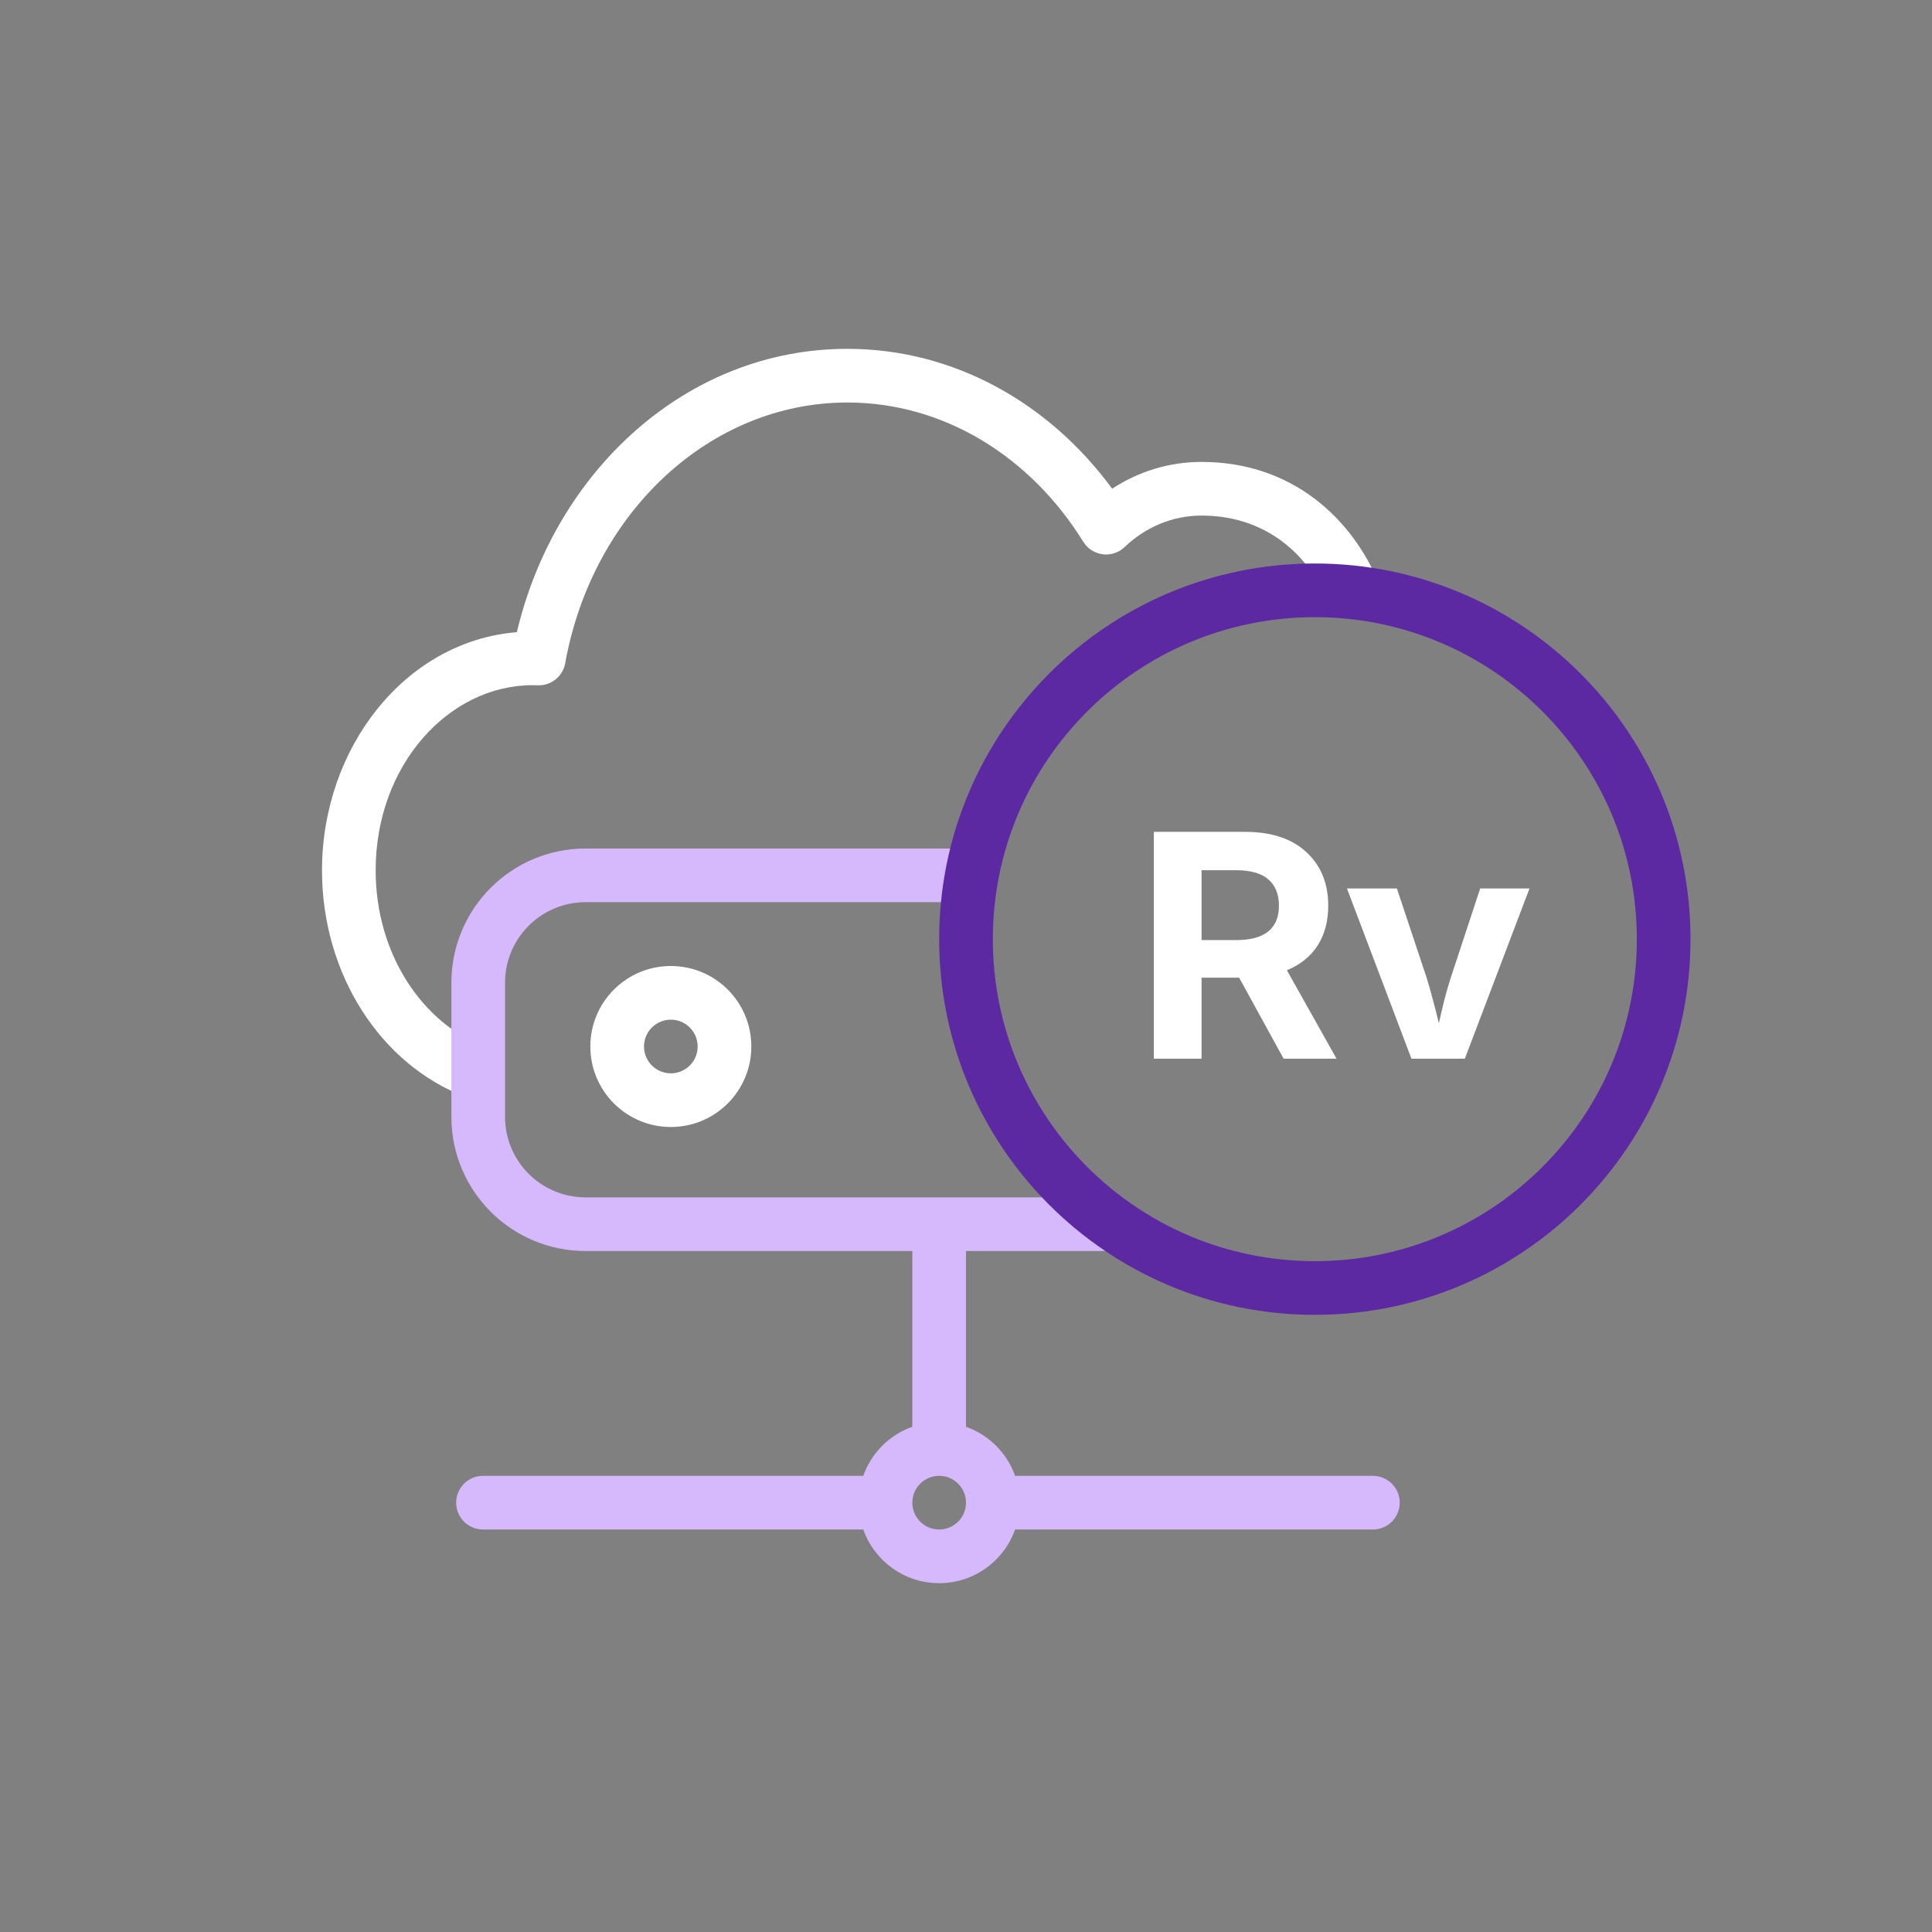
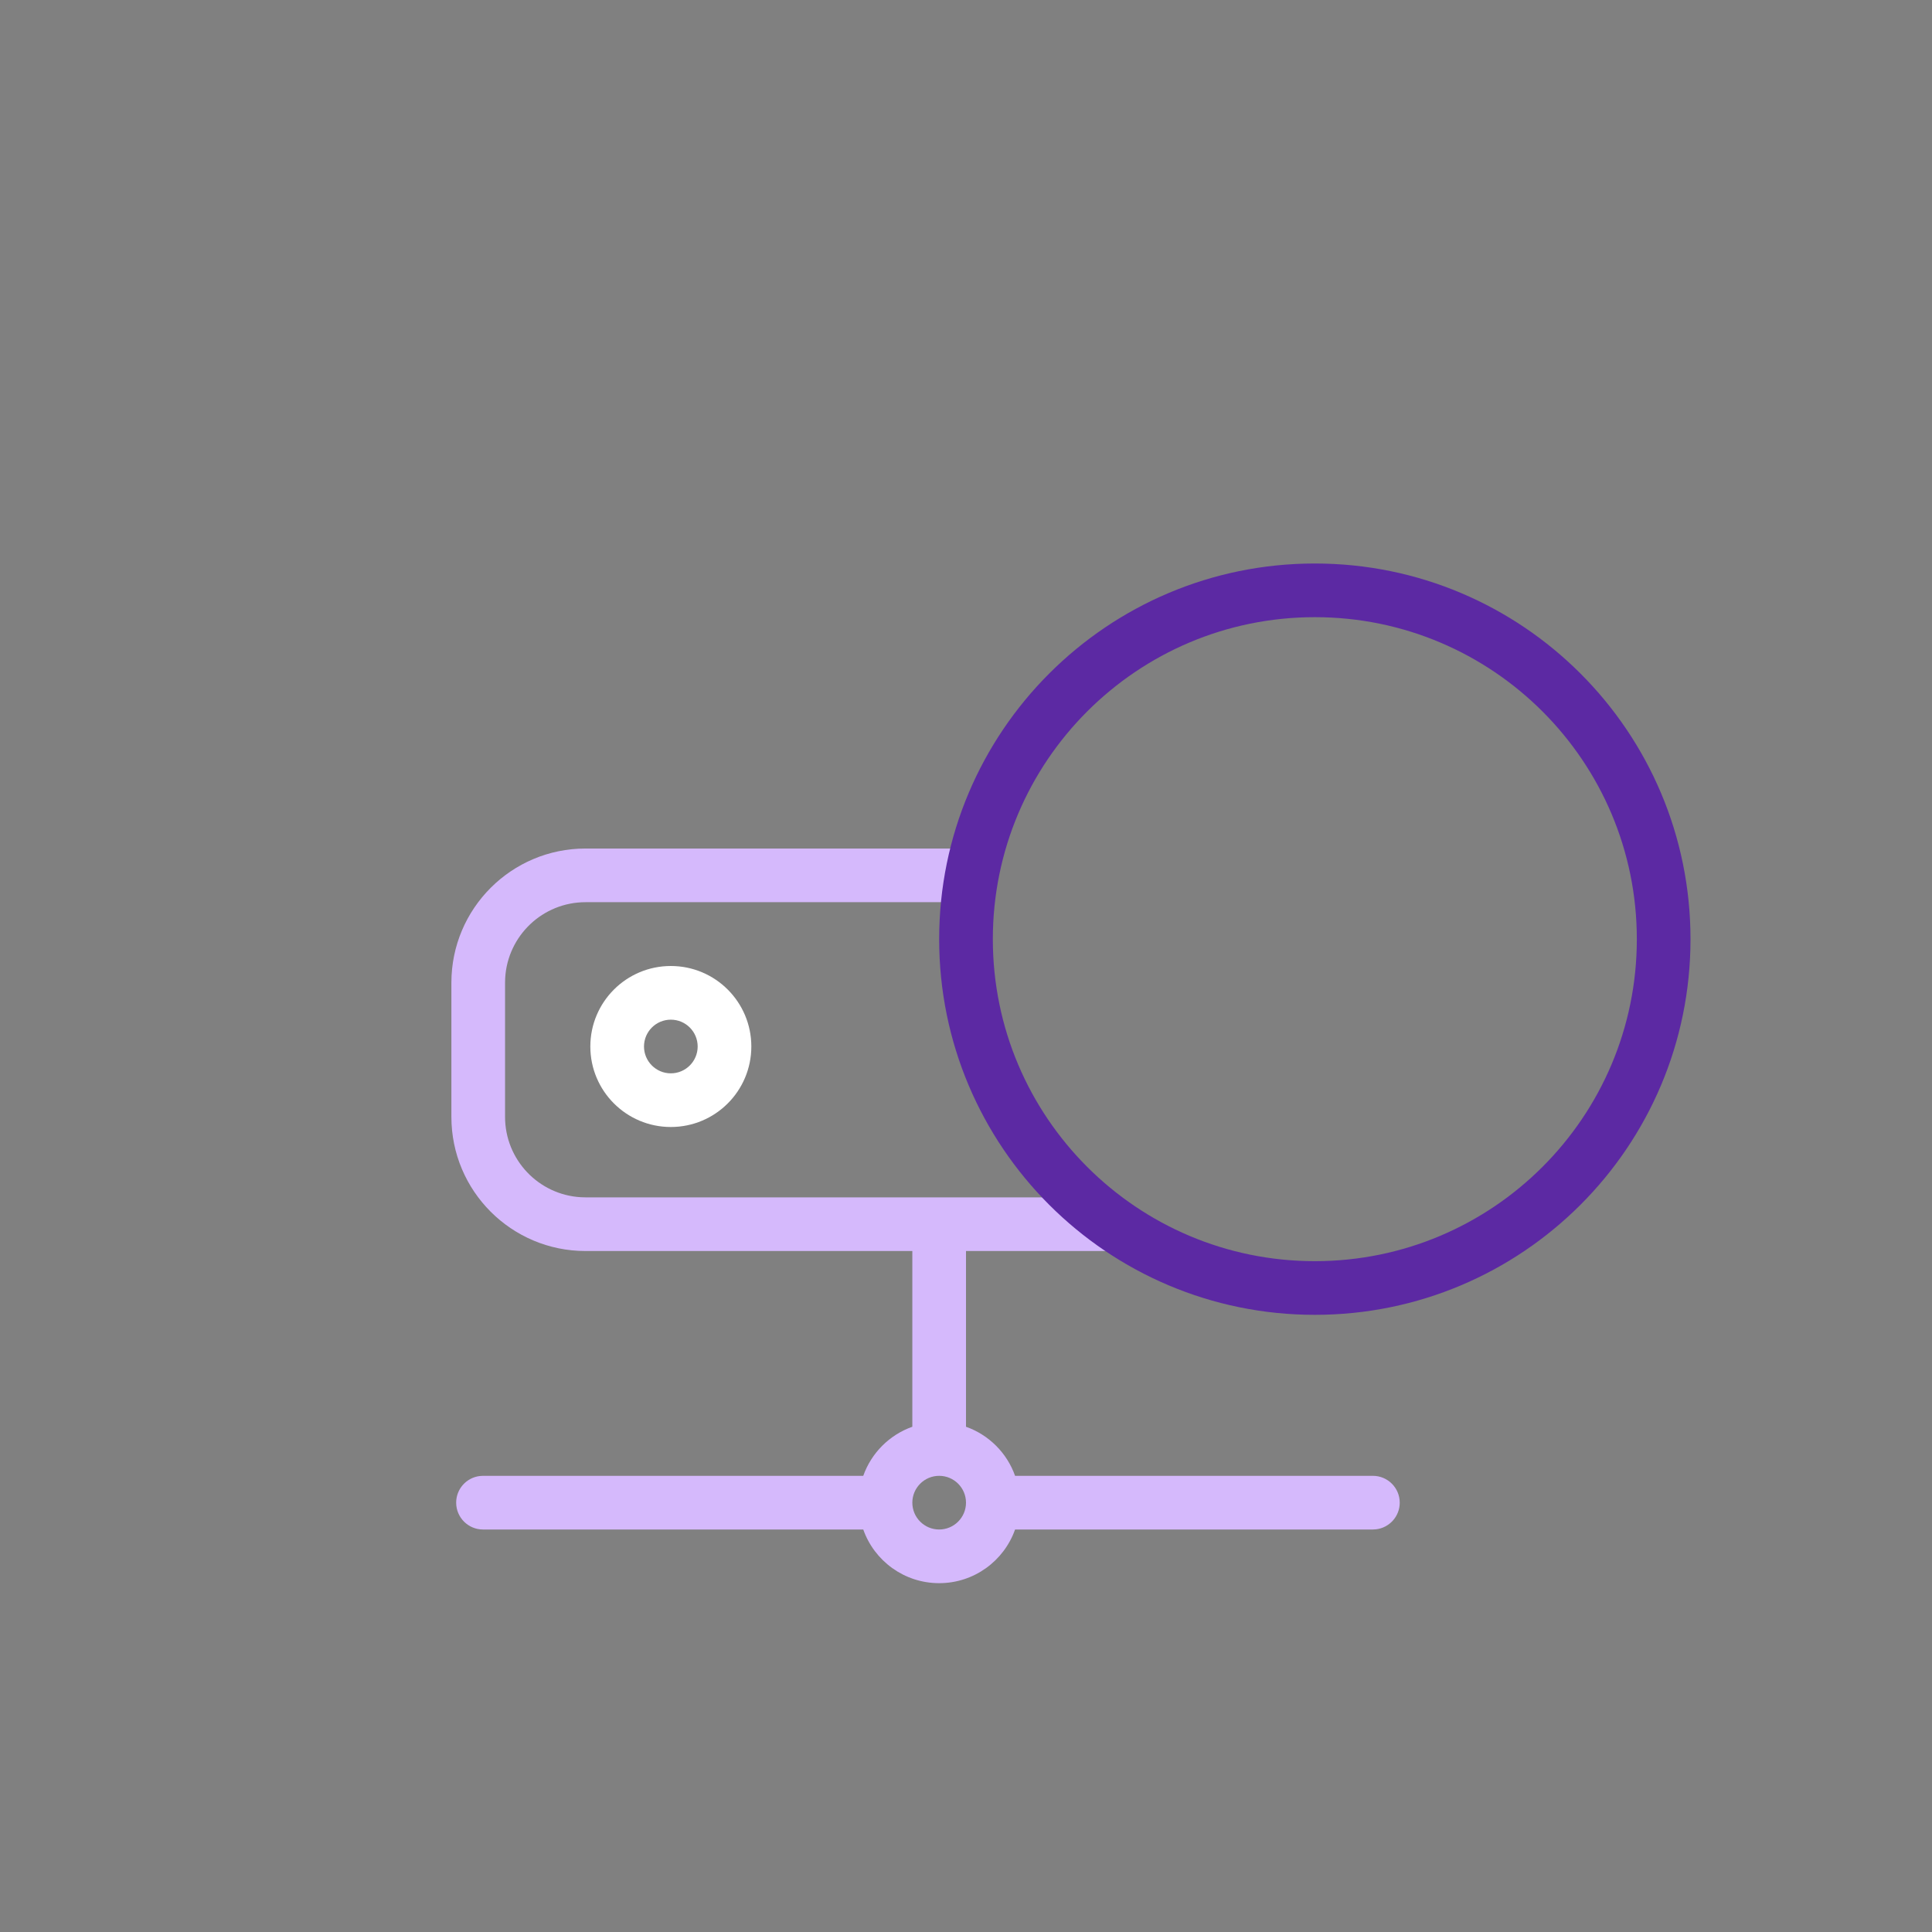
<svg xmlns="http://www.w3.org/2000/svg" width="72" height="72" viewBox="0 0 72 72" fill="">
  <rect x="0" y="0" width="72" height="72" fill="#808080" stroke="none" />
  <path d="M4 20C4 11.163 11.163 4 20 4H52C60.837 4 68 11.163 68 20V52C68 60.837 60.837 68 52 68H20C11.163 68 4 60.837 4 52V20Z" fill="transparent" />
  <path fill-rule="evenodd" clip-rule="evenodd" d="M28 39C28 37.343 26.657 36 25 36C23.343 36 22 37.343 22 39C22 40.657 23.343 42 25 42C26.657 42 28 40.657 28 39ZM24 39C24 38.448 24.448 38 25 38C25.552 38 26 38.448 26 39C26 39.552 25.552 40 25 40C24.448 40 24 39.552 24 39Z" fill="#ffffff" />
-   <path d="M21.063 24.717C22.079 19.088 26.471 15 31.578 15C35.179 15 38.407 17.019 40.37 20.19C40.529 20.446 40.794 20.617 41.093 20.656C41.392 20.694 41.692 20.596 41.91 20.388C42.685 19.649 43.689 19.214 44.778 19.214C46.913 19.214 48.442 20.361 49.307 22.004C50.056 22.023 50.789 22.11 51.498 22.26C51.507 22.115 51.484 21.965 51.425 21.821C50.387 19.282 48.122 17.214 44.778 17.214C43.552 17.214 42.412 17.582 41.447 18.213C39.13 15.056 35.588 13 31.578 13C25.593 13 20.681 17.553 19.262 23.559C15.091 23.899 12 27.87 12 32.437C12 36.299 14.184 39.687 17.367 40.886C17.884 41.081 18.461 40.819 18.656 40.302C18.85 39.786 18.589 39.209 18.072 39.014C15.776 38.15 14 35.589 14 32.437C14 28.489 16.741 25.541 19.835 25.535L20.059 25.54C20.55 25.549 20.976 25.201 21.063 24.717Z" fill="#ffffff" />
  <path fill-rule="evenodd" clip-rule="evenodd" d="M43.169 46.622H36V53.171C36.852 53.472 37.528 54.148 37.829 55H51.164C51.716 55 52.164 55.448 52.164 56C52.164 56.513 51.778 56.935 51.281 56.993L51.164 57H37.829C37.417 58.165 36.306 59 35 59C33.694 59 32.582 58.165 32.171 57L32.164 57H18C17.448 57 17 56.552 17 56C17 55.487 17.386 55.064 17.883 55.007L18 55H32.164L32.171 55C32.472 54.148 33.148 53.472 34 53.171V46.622H21.822C19.061 46.622 16.822 44.384 16.822 41.622V36.622C16.822 33.861 19.061 31.622 21.822 31.622H36.443C36.269 32.27 36.144 32.938 36.072 33.622H21.822C20.225 33.622 18.919 34.871 18.827 36.446L18.822 36.622V41.622C18.822 43.22 20.071 44.526 21.646 44.617L21.822 44.622H40.258C41.129 45.414 42.108 46.089 43.169 46.622ZM36 56C36 55.448 35.552 55 35 55C34.448 55 34 55.448 34 56C34 56.552 34.448 57 35 57C35.552 57 36 56.552 36 56Z" fill="#d5b9fc" />
  <path fill-rule="evenodd" clip-rule="evenodd" d="M49 23C42.373 23 37 28.373 37 35C37 41.627 42.373 47 49 47C55.627 47 61 41.627 61 35C61 28.373 55.627 23 49 23ZM35 35C35 27.268 41.268 21 49 21C56.732 21 63 27.268 63 35C63 42.732 56.732 49 49 49C41.268 49 35 42.732 35 35Z" fill="#5c29a3" />
-   <path d="M52.601 39.455L50.197 33.111H52.058L53.155 36.403C53.245 36.686 53.326 36.972 53.4 37.259C53.478 37.547 53.552 37.838 53.622 38.133C53.688 37.838 53.756 37.549 53.826 37.265C53.9 36.978 53.984 36.69 54.077 36.403L55.162 33.111H57L54.59 39.455H52.601Z" fill="#ffffff" />
-   <path d="M43 39.455V31H46.39C47.378 31 48.142 31.252 48.683 31.755C49.227 32.254 49.499 32.92 49.499 33.752C49.499 34.331 49.367 34.827 49.103 35.239C48.838 35.647 48.457 35.954 47.959 36.158L49.809 39.455H47.837L46.18 36.436H44.779V39.455H43ZM44.779 35.035H46.063C47.129 35.035 47.662 34.607 47.662 33.752C47.662 33.325 47.529 32.997 47.265 32.77C47.004 32.544 46.602 32.43 46.057 32.43H44.779V35.035Z" fill="#ffffff" />
</svg>